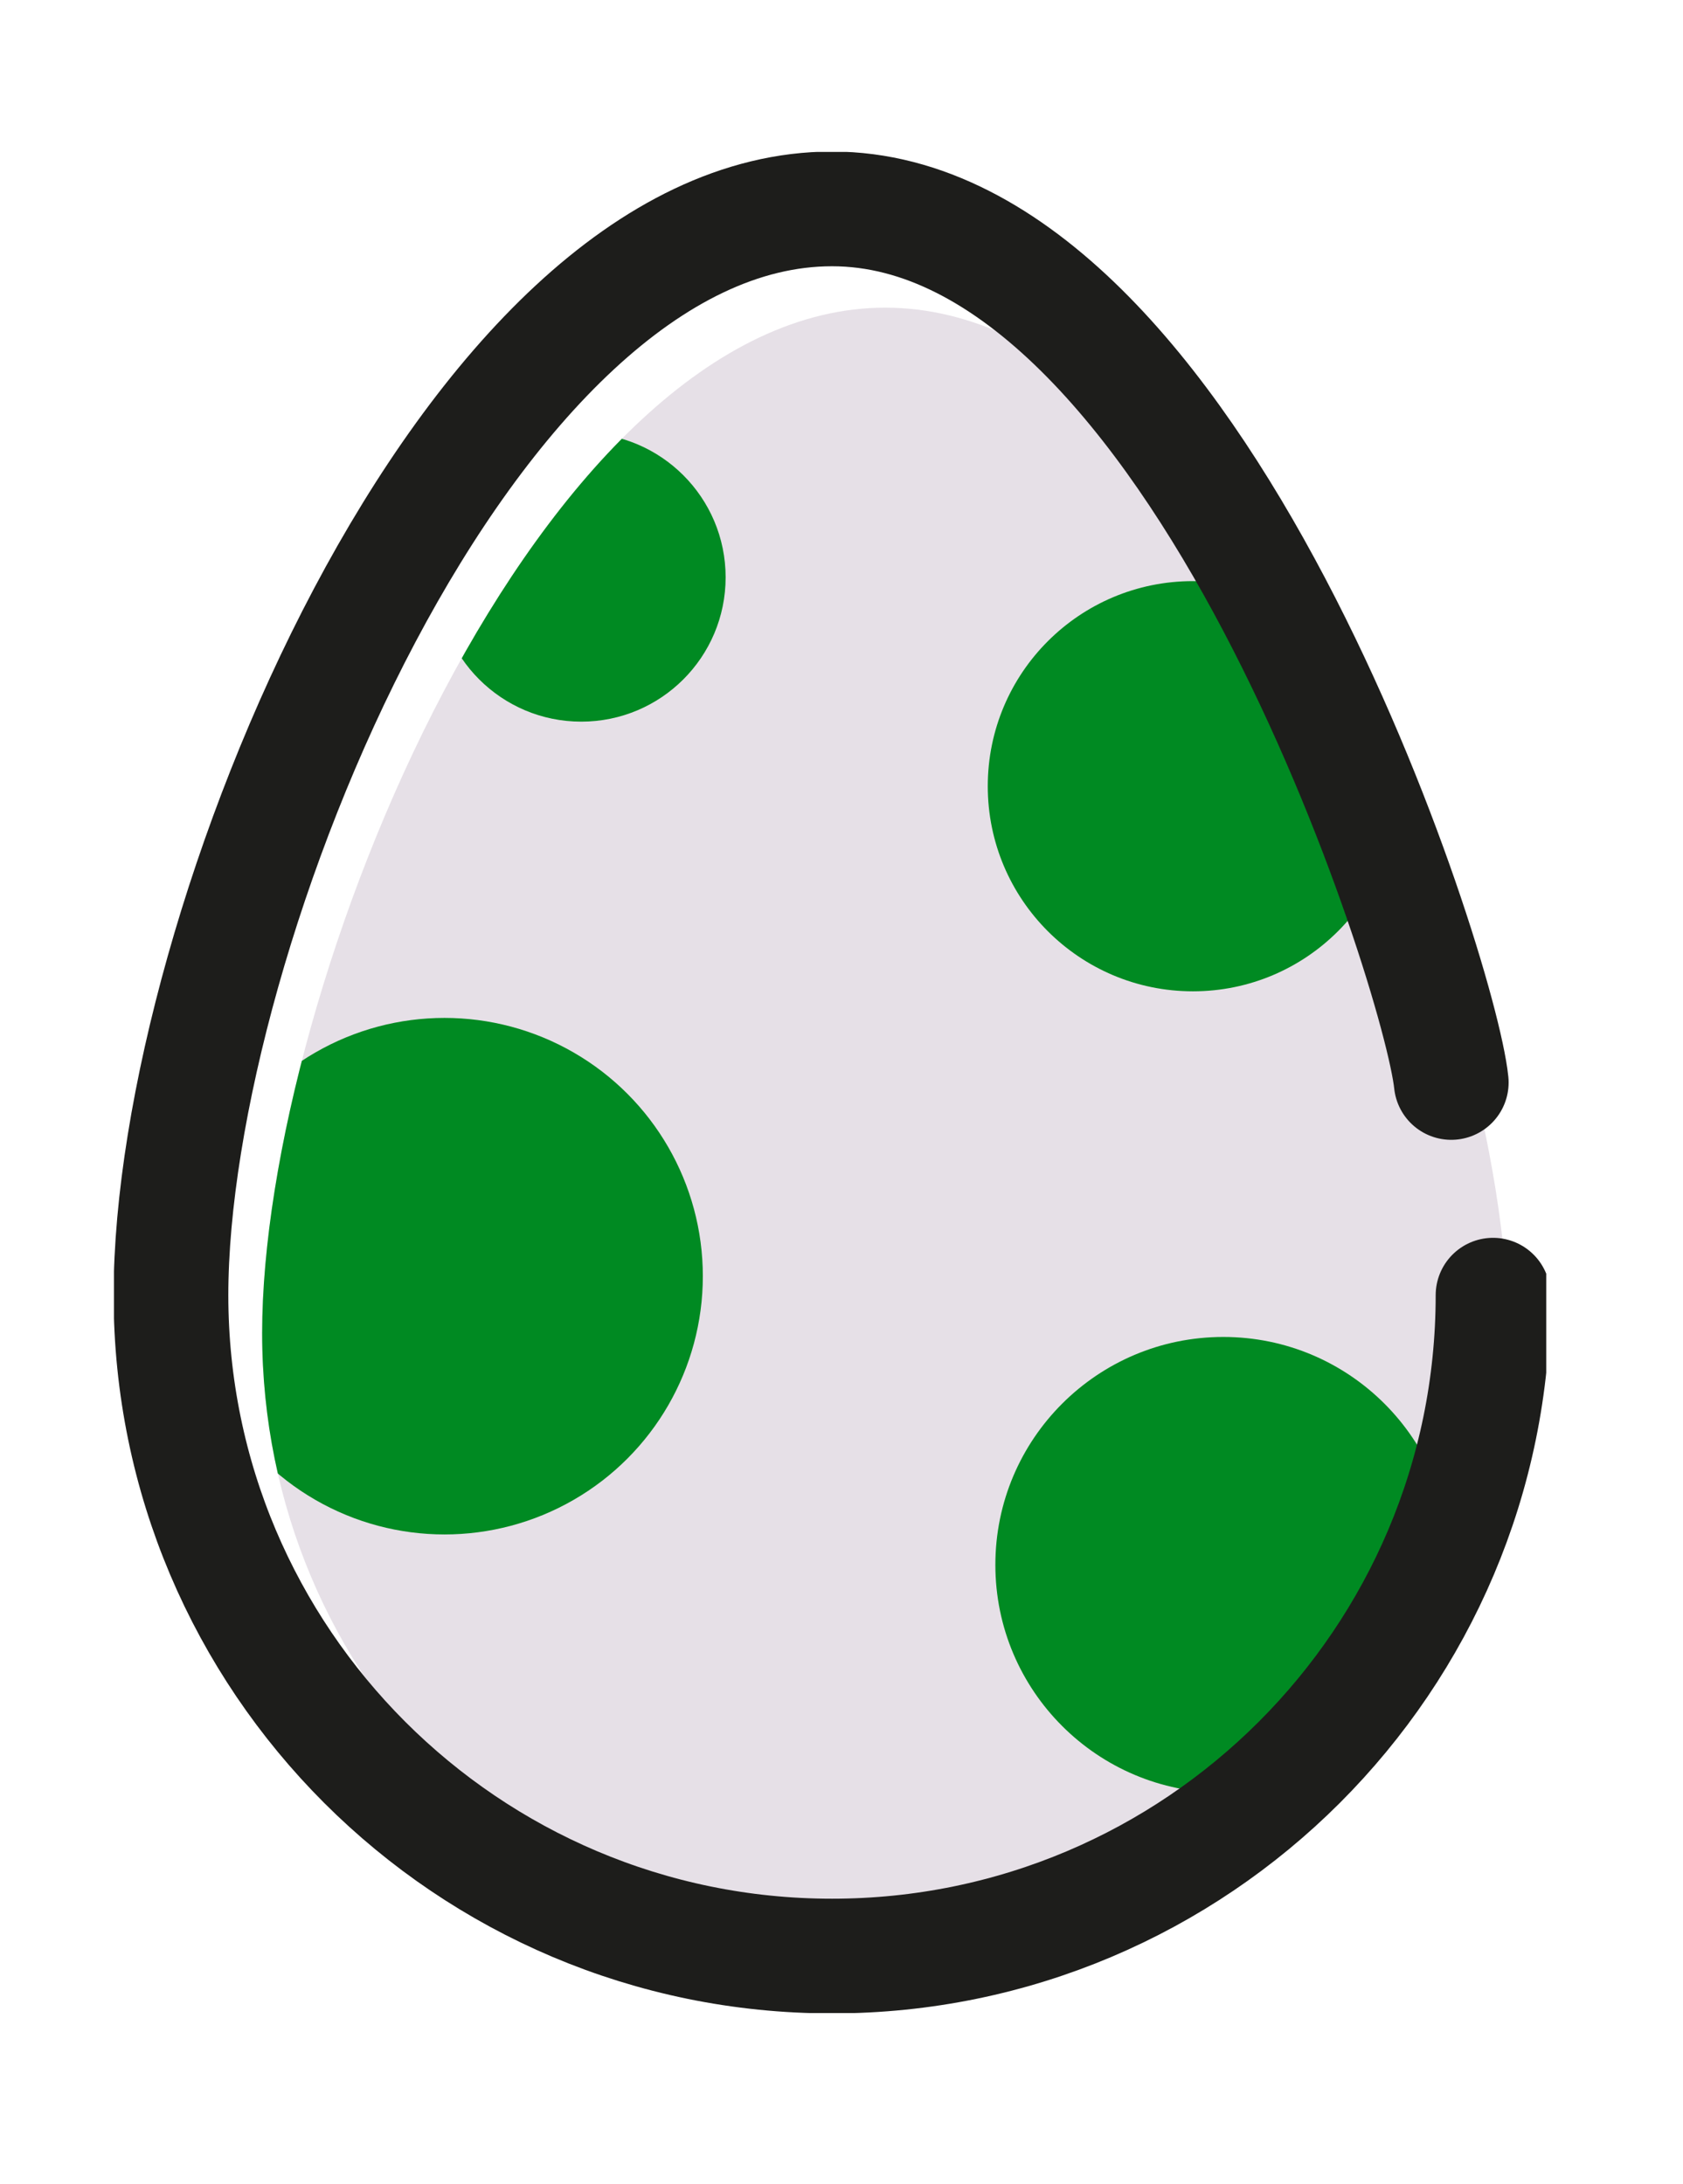
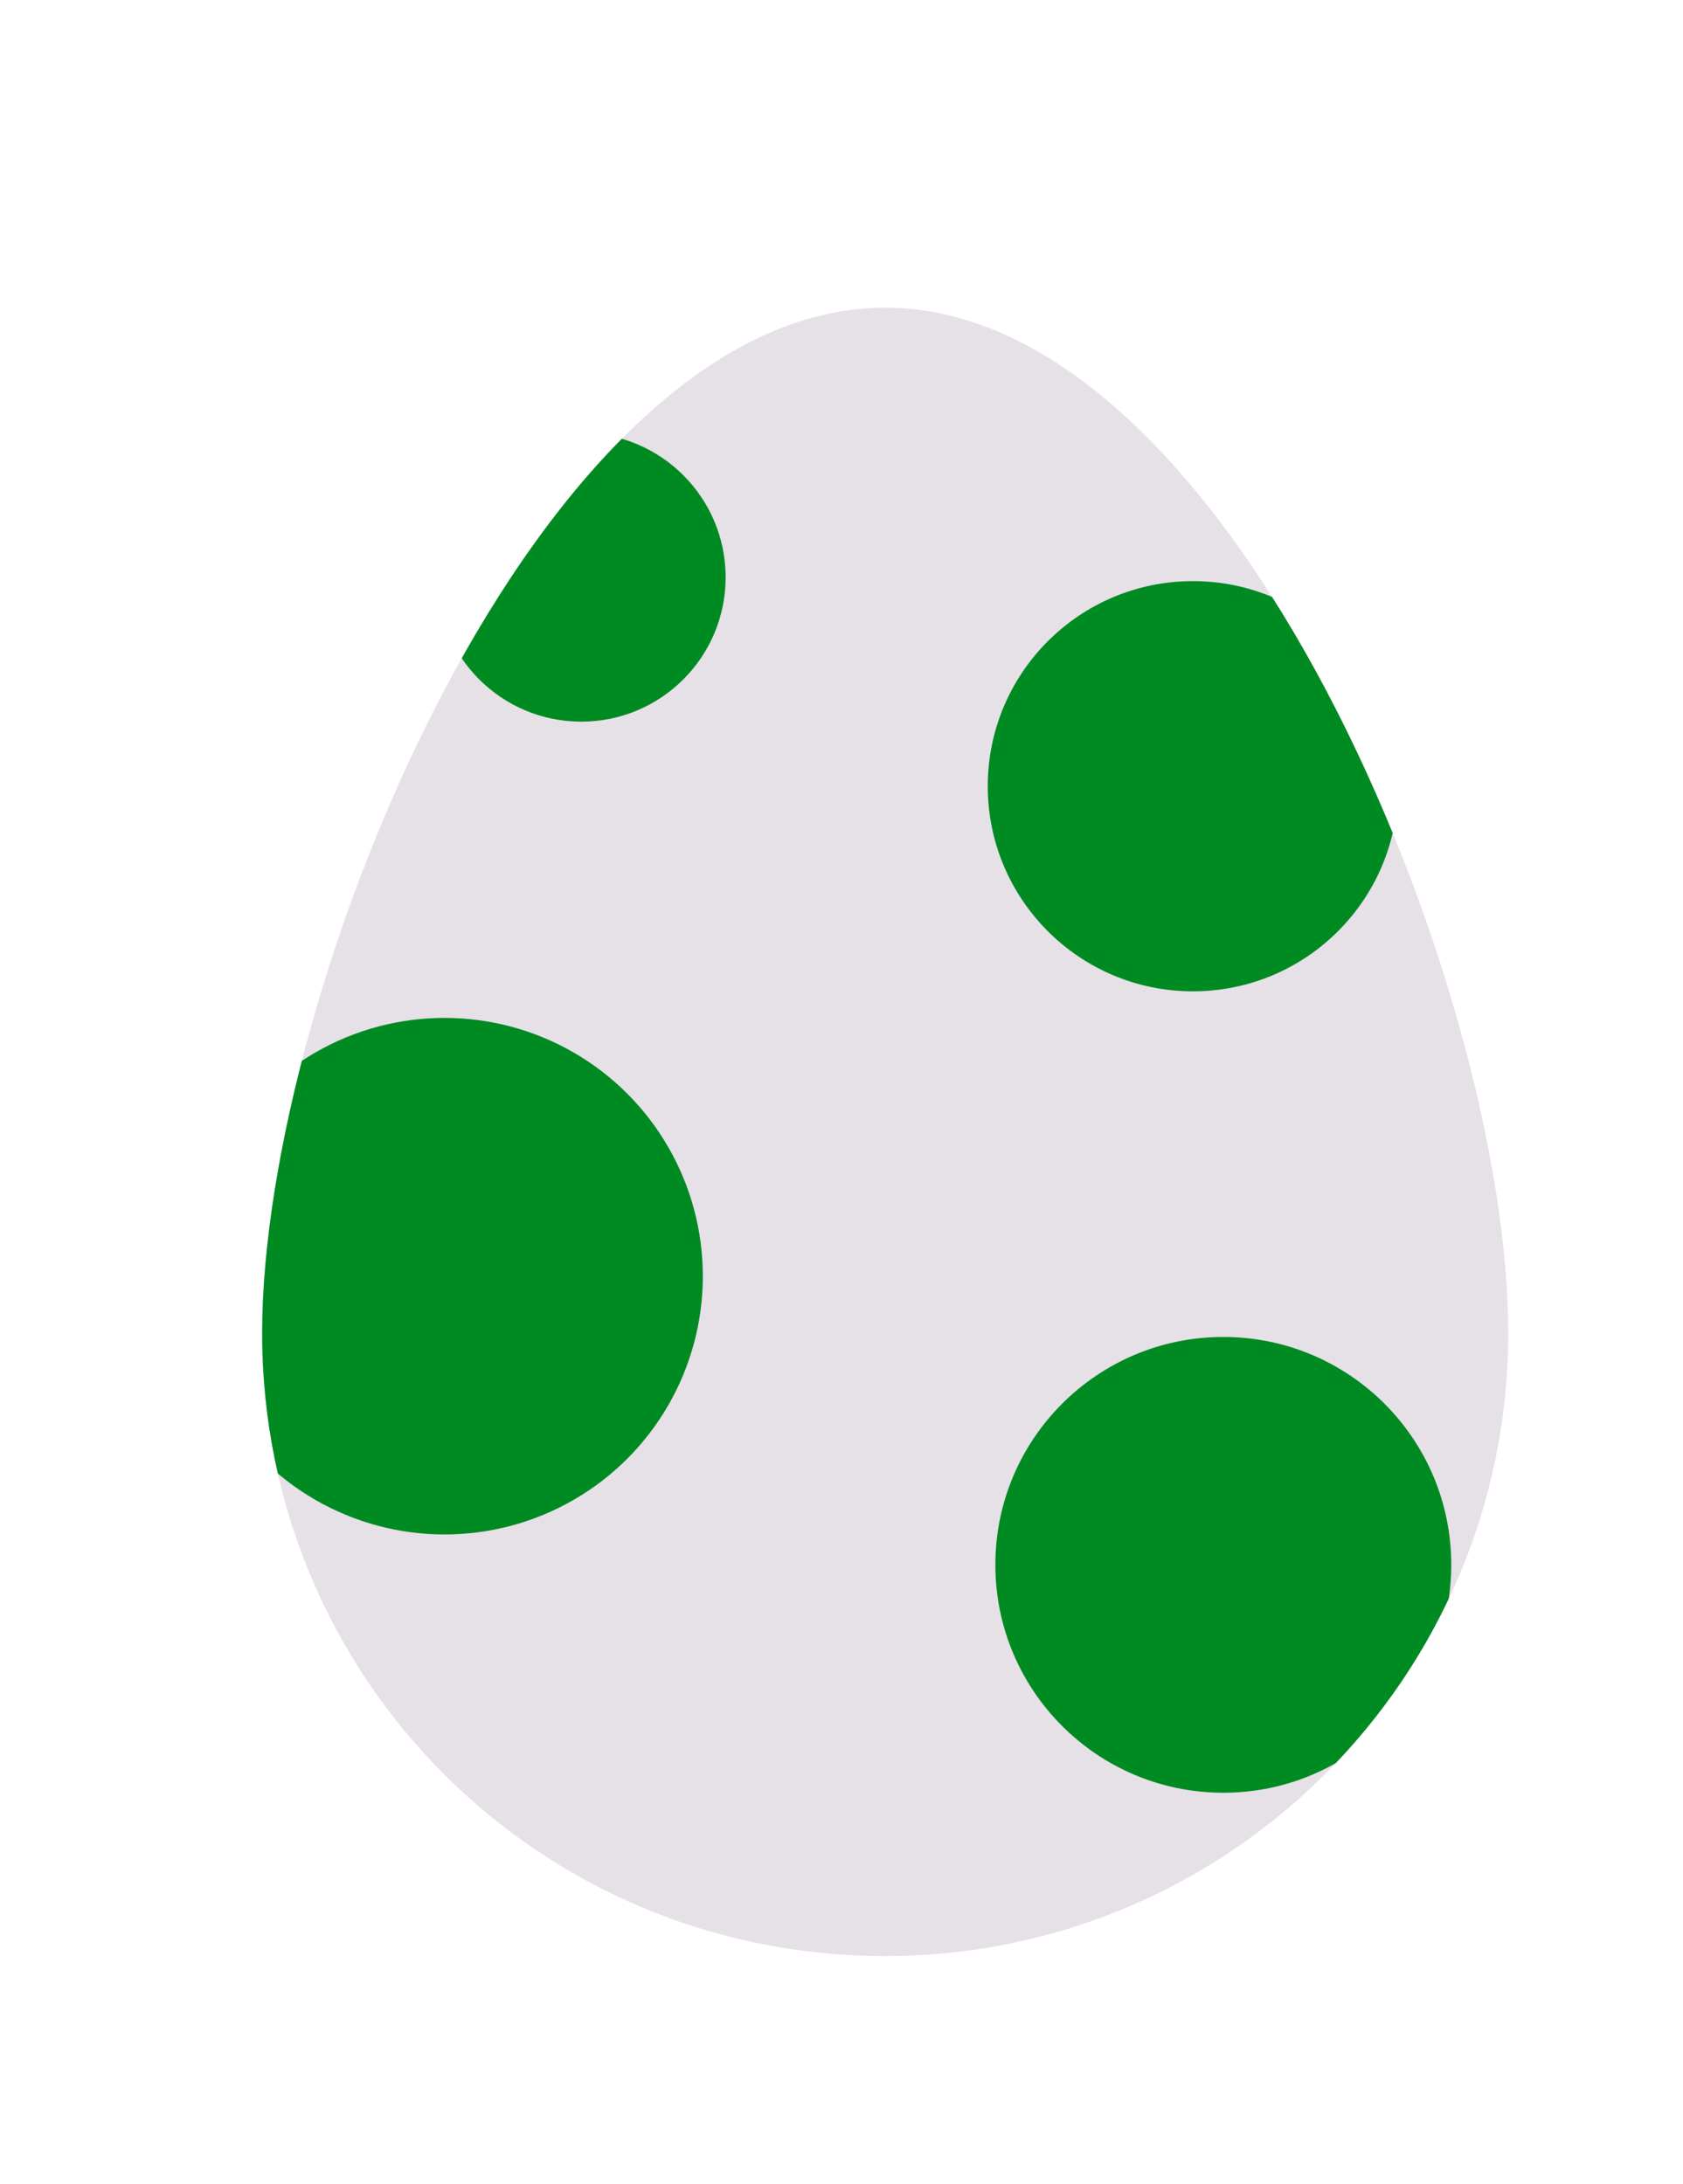
<svg xmlns="http://www.w3.org/2000/svg" xmlns:xlink="http://www.w3.org/1999/xlink" version="1.1" id="Ebene_1" x="0px" y="0px" viewBox="0 0 44.3 57.5" style="enable-background:new 0 0 44.3 57.5;" xml:space="preserve">
  <style type="text/css">
	.st0{fill:#E6E0E7;}
	.st1{clip-path:url(#SVGID_00000124150629432964617140000007559460734708498574_);}
	.st2{fill:#008A22;}
	.st3{clip-path:url(#SVGID_00000132058569930078071130000000940163171208165513_);}
	.st4{clip-path:url(#SVGID_00000080194745390902461230000014873205327780650117_);}
	.st5{fill:none;stroke:#1D1D1B;stroke-width:3.02;stroke-linecap:round;stroke-miterlimit:10;}
</style>
  <g>
    <path class="st0" d="M39.7,35.1c0,9-7.3,16.4-16.4,16.4S6.9,44.2,6.9,35.1s7.3-27,16.4-27S39.7,26,39.7,35.1" />
    <g>
      <defs>
        <path id="SVGID_1_" d="M39.7,35.1c0,9-7.3,16.4-16.4,16.4S6.9,44.2,6.9,35.1s7.3-27,16.4-27S39.7,26,39.7,35.1" />
      </defs>
      <clipPath id="SVGID_00000021810225573434253050000009165065441076443305_">
        <use xlink:href="#SVGID_1_" style="overflow:visible;" />
      </clipPath>
      <g style="clip-path:url(#SVGID_00000021810225573434253050000009165065441076443305_);">
        <circle class="st2" cx="32.2" cy="41.2" r="6" />
        <circle class="st2" cx="11.7" cy="33.6" r="6.8" />
        <circle class="st2" cx="31.4" cy="20.7" r="5.4" />
        <circle class="st2" cx="15.3" cy="15.2" r="3.8" />
      </g>
    </g>
    <g id="Osterei">
      <g>
        <defs>
          <rect id="SVGID_00000074412201923791052260000006045188526362960513_" x="3" y="4" width="37.7" height="49" />
        </defs>
        <clipPath id="SVGID_00000124857564237678522150000004083296386444056976_">
          <use xlink:href="#SVGID_00000074412201923791052260000006045188526362960513_" style="overflow:visible;" />
        </clipPath>
        <g style="clip-path:url(#SVGID_00000124857564237678522150000004083296386444056976_);">
          <g>
            <defs>
              <rect id="SVGID_00000064342382812929895960000014621581362280088992_" x="3" y="4" width="37.7" height="49" />
            </defs>
            <clipPath id="SVGID_00000172437204809774129960000013544732576364899774_">
              <use xlink:href="#SVGID_00000064342382812929895960000014621581362280088992_" style="overflow:visible;" />
            </clipPath>
            <g style="clip-path:url(#SVGID_00000172437204809774129960000013544732576364899774_);">
-               <path class="st5" d="M38.2,28.5c-0.3-2.9-6.7-23-16.3-23S4.5,24.5,4.5,34.1s7.8,17.4,17.4,17.4s17.4-7.8,17.4-17.4" />
-             </g>
+               </g>
          </g>
        </g>
      </g>
    </g>
  </g>
</svg>